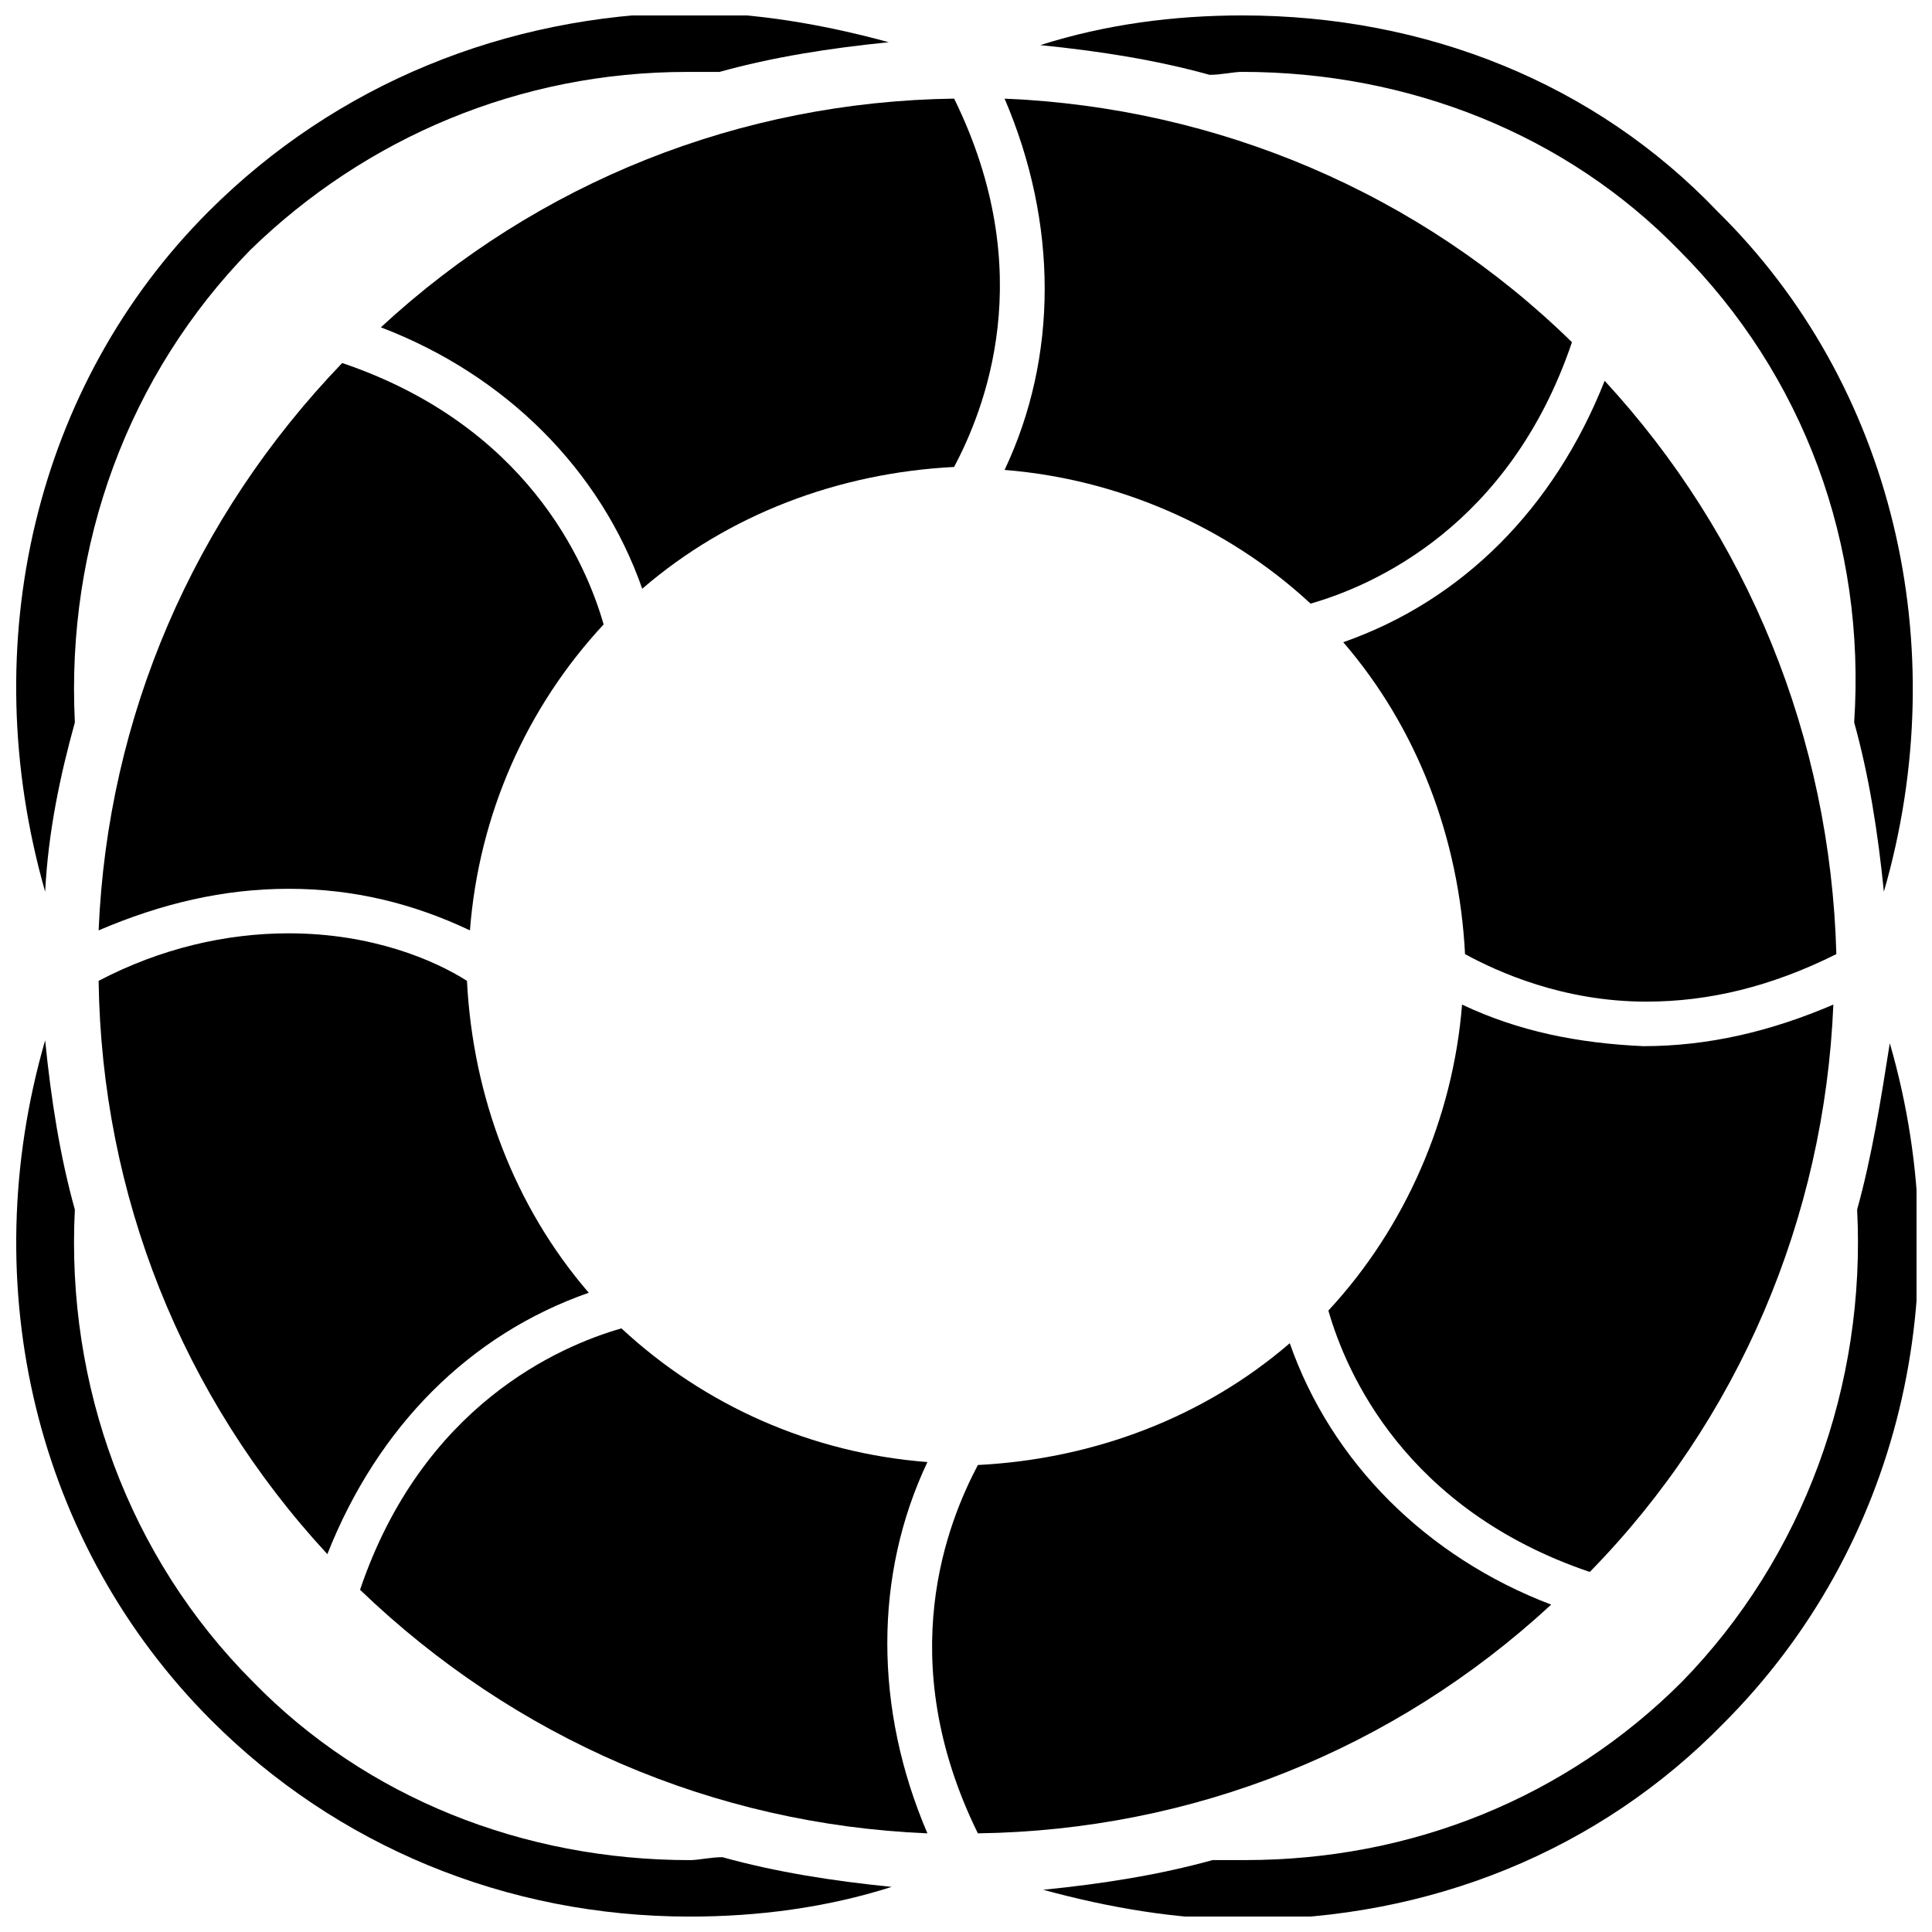
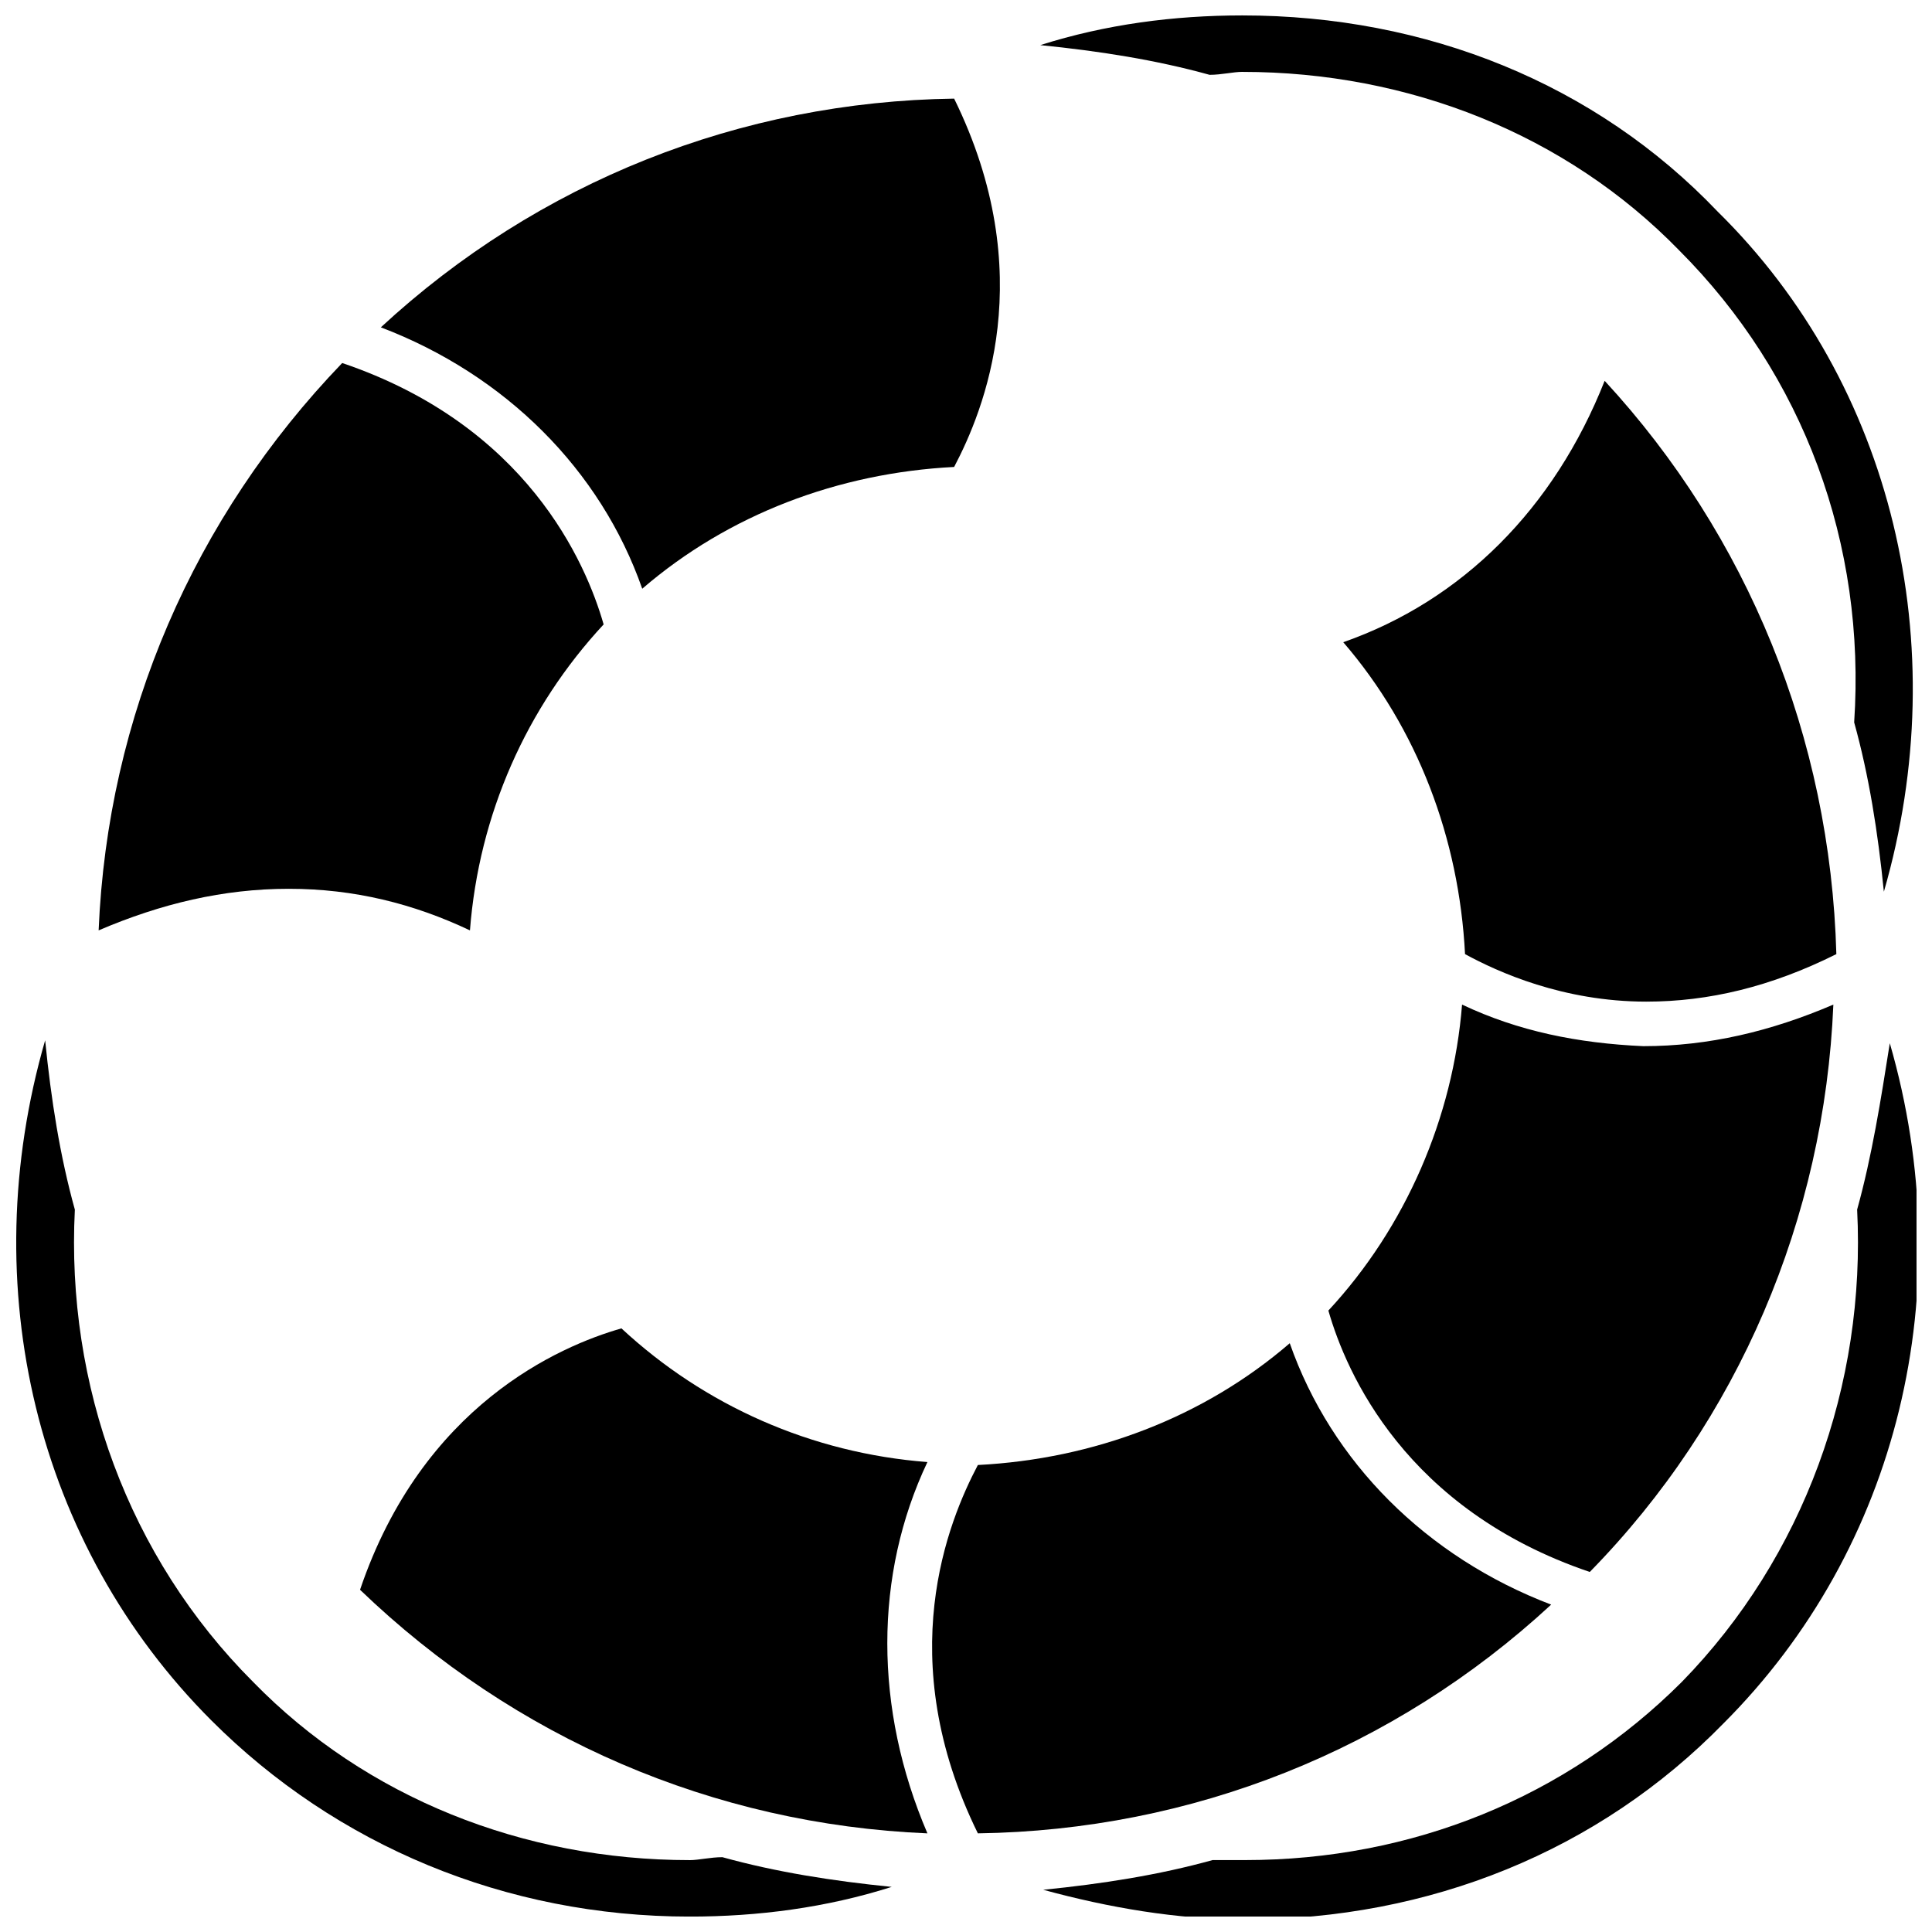
<svg xmlns="http://www.w3.org/2000/svg" width="800px" height="800px" version="1.1" viewBox="144 144 512 512">
  <defs>
    <clipPath id="d">
      <path d="m419 148.09h232v232.91h-232z" />
    </clipPath>
    <clipPath id="c">
      <path d="m148.09 419h232.91v232.9h-232.91z" />
    </clipPath>
    <clipPath id="b">
      <path d="m148.09 148.09h231.91v232.91h-231.91z" />
    </clipPath>
    <clipPath id="a">
      <path d="m420 420h231.9v231.9h-231.9z" />
    </clipPath>
  </defs>
-   <path d="m410.23 268.54c29.914 2.363 59.039 14.957 81.082 35.426 16.531-4.723 52.742-20.469 69.273-69.273-40.148-39.359-93.676-62.188-150.36-64.551 14.172 33.062 14.172 68.484 0 98.398z" />
  <path d="m569.25 244.92c-13.383 33.852-37.785 58.254-69.273 69.273 19.68 22.828 30.699 51.957 32.273 82.656 8.66 4.723 25.977 12.594 48.02 12.594 16.531 0 33.062-3.938 50.383-12.594-1.574-57.465-23.617-110.99-61.402-151.93z" />
  <path d="m531.46 410.23c-2.363 29.914-14.957 59.039-35.426 81.082 4.723 16.531 20.469 52.742 69.273 69.273 39.359-40.148 62.188-93.676 64.551-150.36-16.531 7.086-33.062 11.02-50.383 11.02-17.312-0.785-33.059-3.934-48.016-11.02z" />
  <path d="m485.8 499.97c-22.828 19.68-51.957 30.699-82.656 32.273-7.871 14.957-22.828 51.168 0 97.613 56.68-0.789 110.21-22.043 151.93-60.613-33.062-12.594-58.254-37.785-69.273-69.273z" />
  <path d="m389.77 531.46c-30.699-2.363-59.039-14.957-81.082-35.426-16.531 4.723-52.742 20.469-69.273 69.273 40.934 39.359 93.676 62.188 150.36 64.551-14.172-33.059-14.172-68.484 0-98.398z" />
-   <path d="m220.52 391.34c-16.531 0-33.852 3.938-50.383 12.594 0.789 56.68 22.043 110.21 60.613 151.93 13.383-33.852 37.785-58.254 69.273-69.273-19.68-22.828-30.699-51.957-32.273-82.656-8.656-5.508-25.188-12.594-47.23-12.594z" />
  <path d="m234.69 240.2c-39.359 40.934-62.188 93.676-64.551 150.36 16.531-7.086 33.062-11.02 50.383-11.02 17.32 0 33.062 3.938 48.02 11.02 2.363-30.699 14.957-59.039 35.426-81.082-4.727-16.531-20.473-52.742-69.277-69.273z" />
  <path d="m314.2 300.02c22.828-19.68 51.957-30.699 82.656-32.273 7.871-14.957 22.828-51.168 0-97.613-56.68 0.789-110.21 22.043-151.93 60.613 33.059 12.594 58.25 37.785 69.273 69.273z" />
  <g clip-path="url(#d)">
    <path d="m473.21 163.05c44.082 0 85.805 16.531 115.72 47.23 33.062 33.062 49.594 77.934 46.445 125.16 3.938 14.168 6.297 29.125 7.871 44.871 18.895-65.336 2.363-134.61-44.082-180.27-32.273-33.848-77.145-51.953-125.95-51.953-18.105 0-36.211 2.363-53.531 7.871 15.742 1.574 30.699 3.938 44.871 7.871 3.152 0 6.301-0.785 8.66-0.785z" />
  </g>
  <g clip-path="url(#c)">
    <path d="m326.79 636.95c-44.082 0-85.805-16.531-115.72-47.23-33.062-33.062-49.594-78.723-47.234-125.16-3.938-14.168-6.297-29.125-7.871-44.871-18.895 65.336-2.363 133.82 44.082 180.27 33.062 33.062 77.934 51.957 126.74 51.957 18.105 0 36.211-2.363 53.531-7.871-15.742-1.574-30.699-3.938-44.871-7.871-3.144-0.004-6.297 0.781-8.656 0.781z" />
  </g>
  <g clip-path="url(#b)">
-     <path d="m163.84 335.45c-2.363-47.23 14.168-92.102 46.445-125.16 30.699-29.914 71.637-47.23 115.72-47.23h8.66c14.168-3.938 29.125-6.297 44.871-7.871-17.32-4.723-35.426-7.871-53.531-7.871-48.02 0.781-92.887 18.887-126.74 52.738-45.656 45.656-62.188 114.14-43.297 180.27 0.789-15.746 3.938-30.703 7.871-44.871z" />
-   </g>
+     </g>
  <g clip-path="url(#a)">
    <path d="m636.16 464.55c2.363 46.445-14.168 92.102-46.445 125.16-30.699 30.699-71.637 47.23-115.72 47.23h-8.66c-14.168 3.938-29.125 6.297-44.871 7.871 17.32 4.723 35.426 7.871 53.531 7.871 48.805 0 93.676-18.105 126.74-51.957 46.445-46.445 62.977-114.93 44.082-180.27-2.359 14.961-4.723 29.918-8.656 44.09z" />
  </g>
</svg>